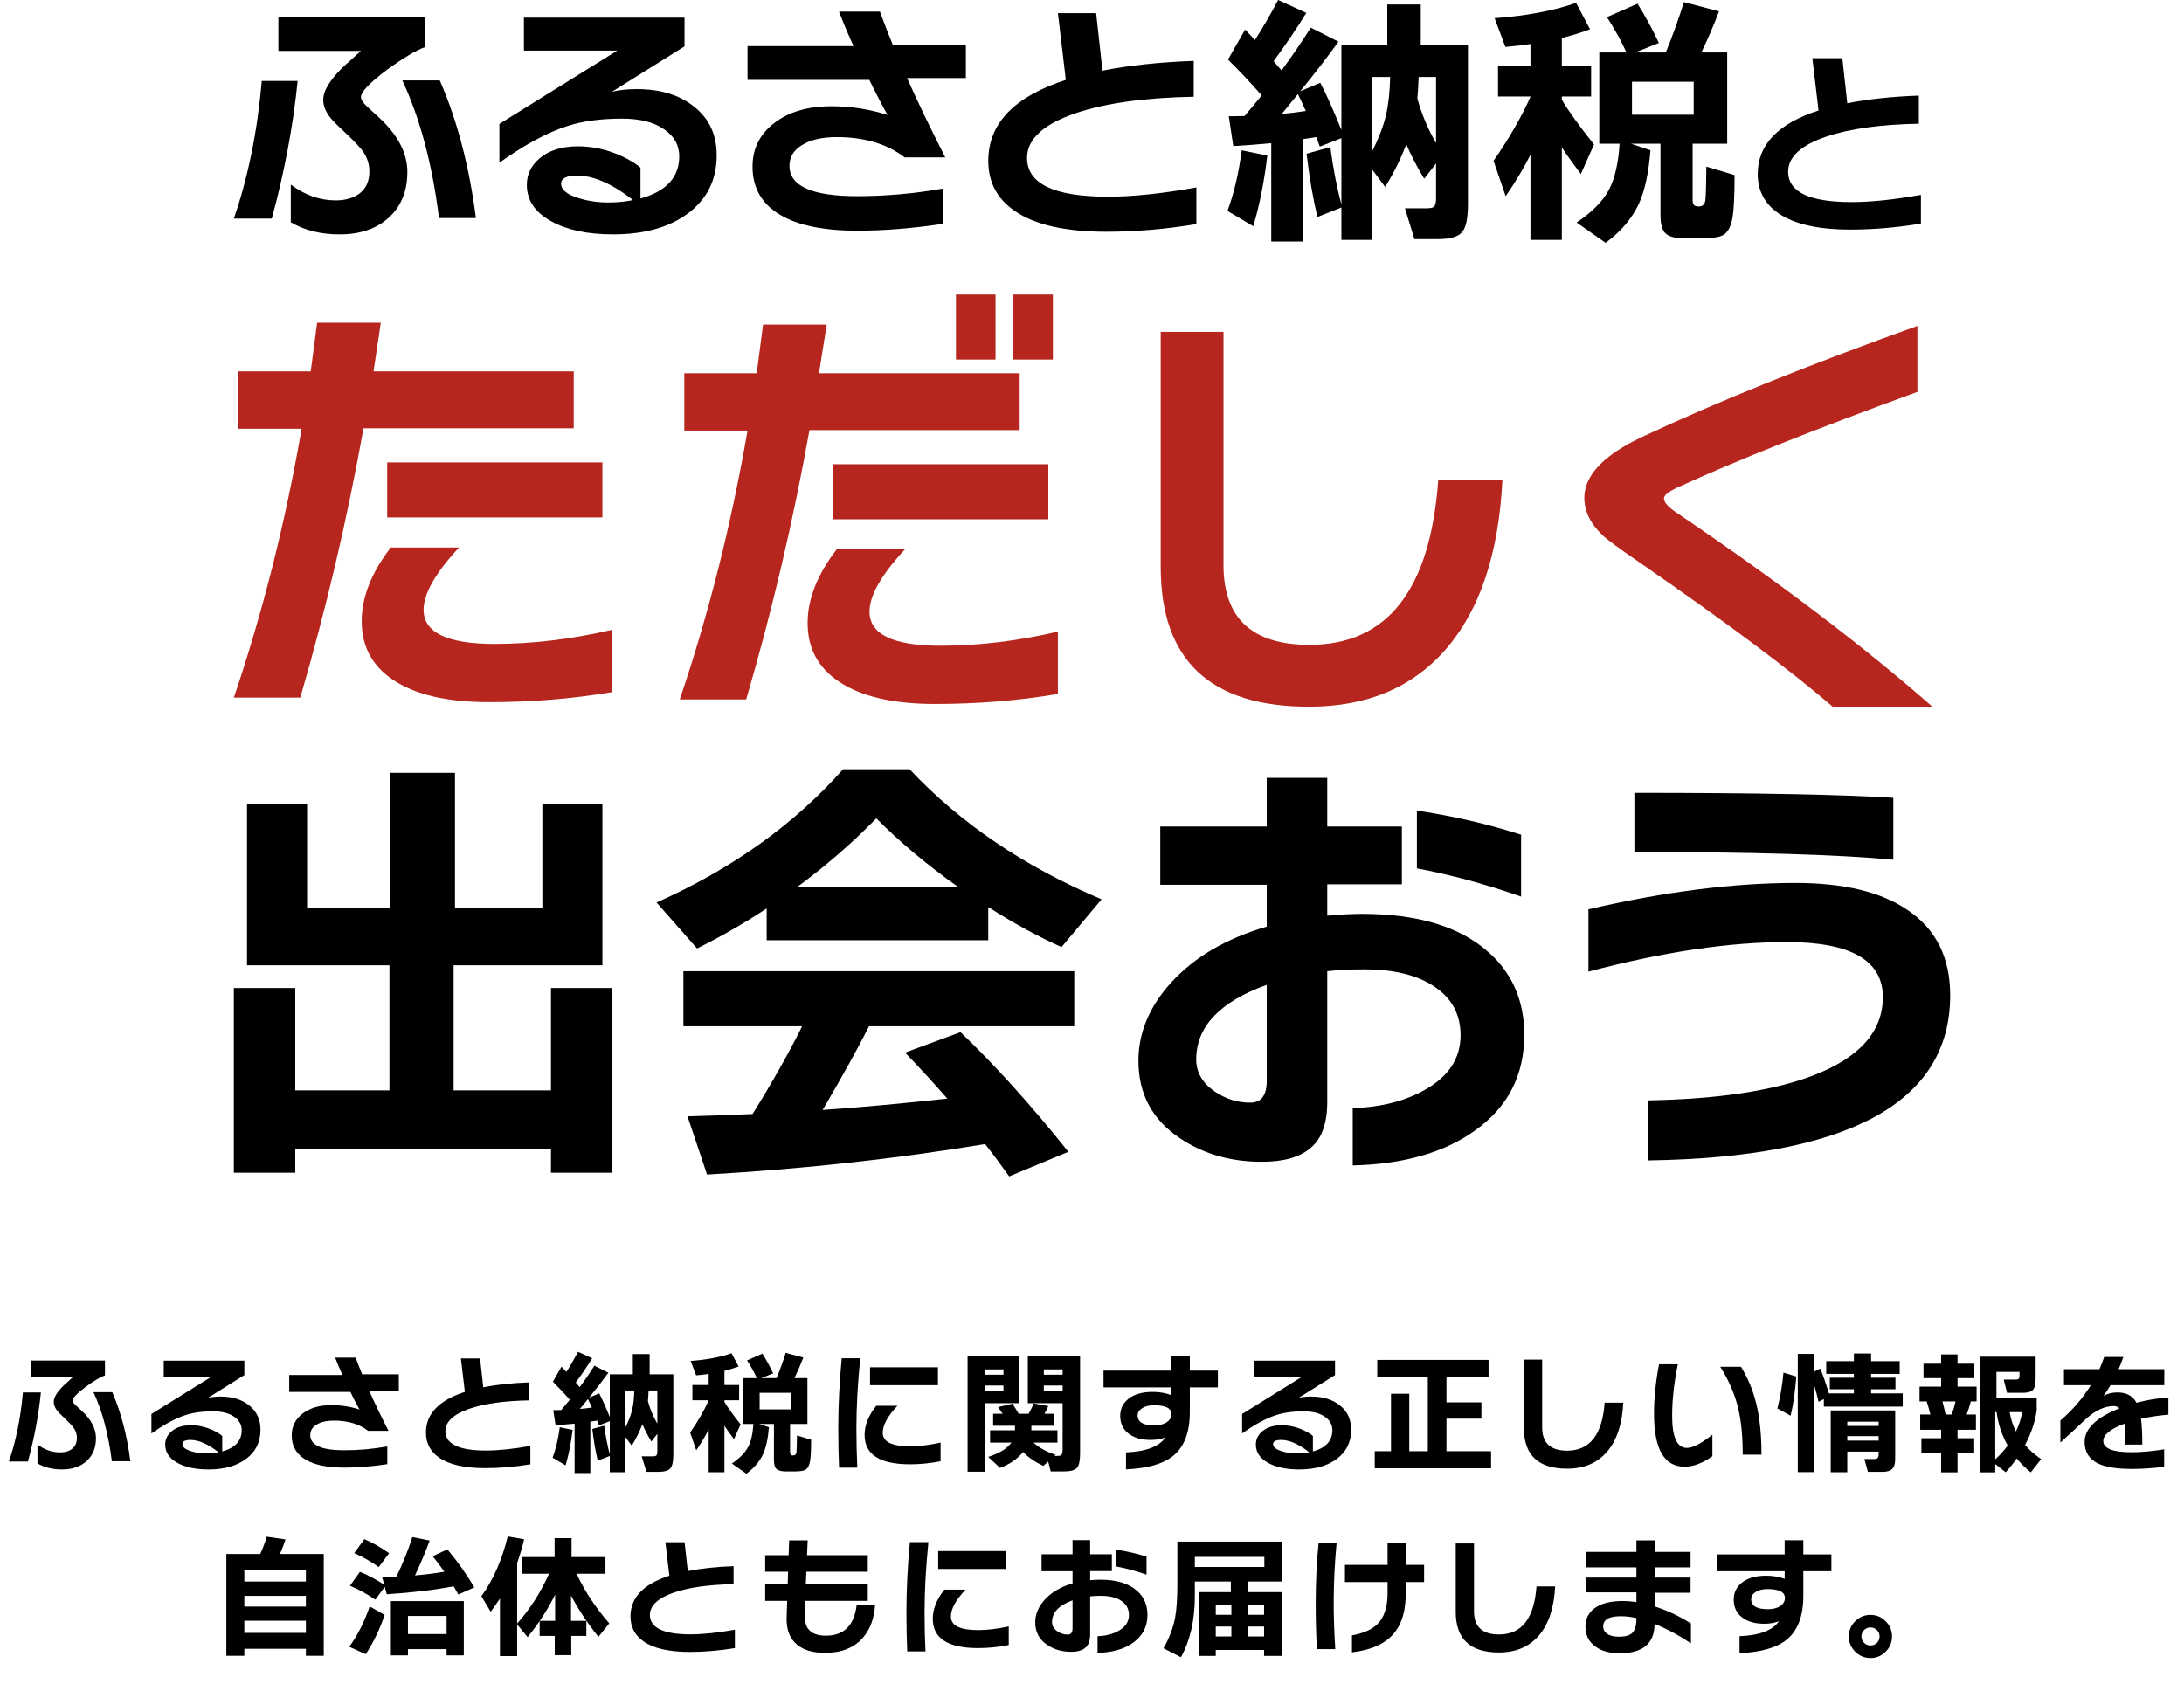
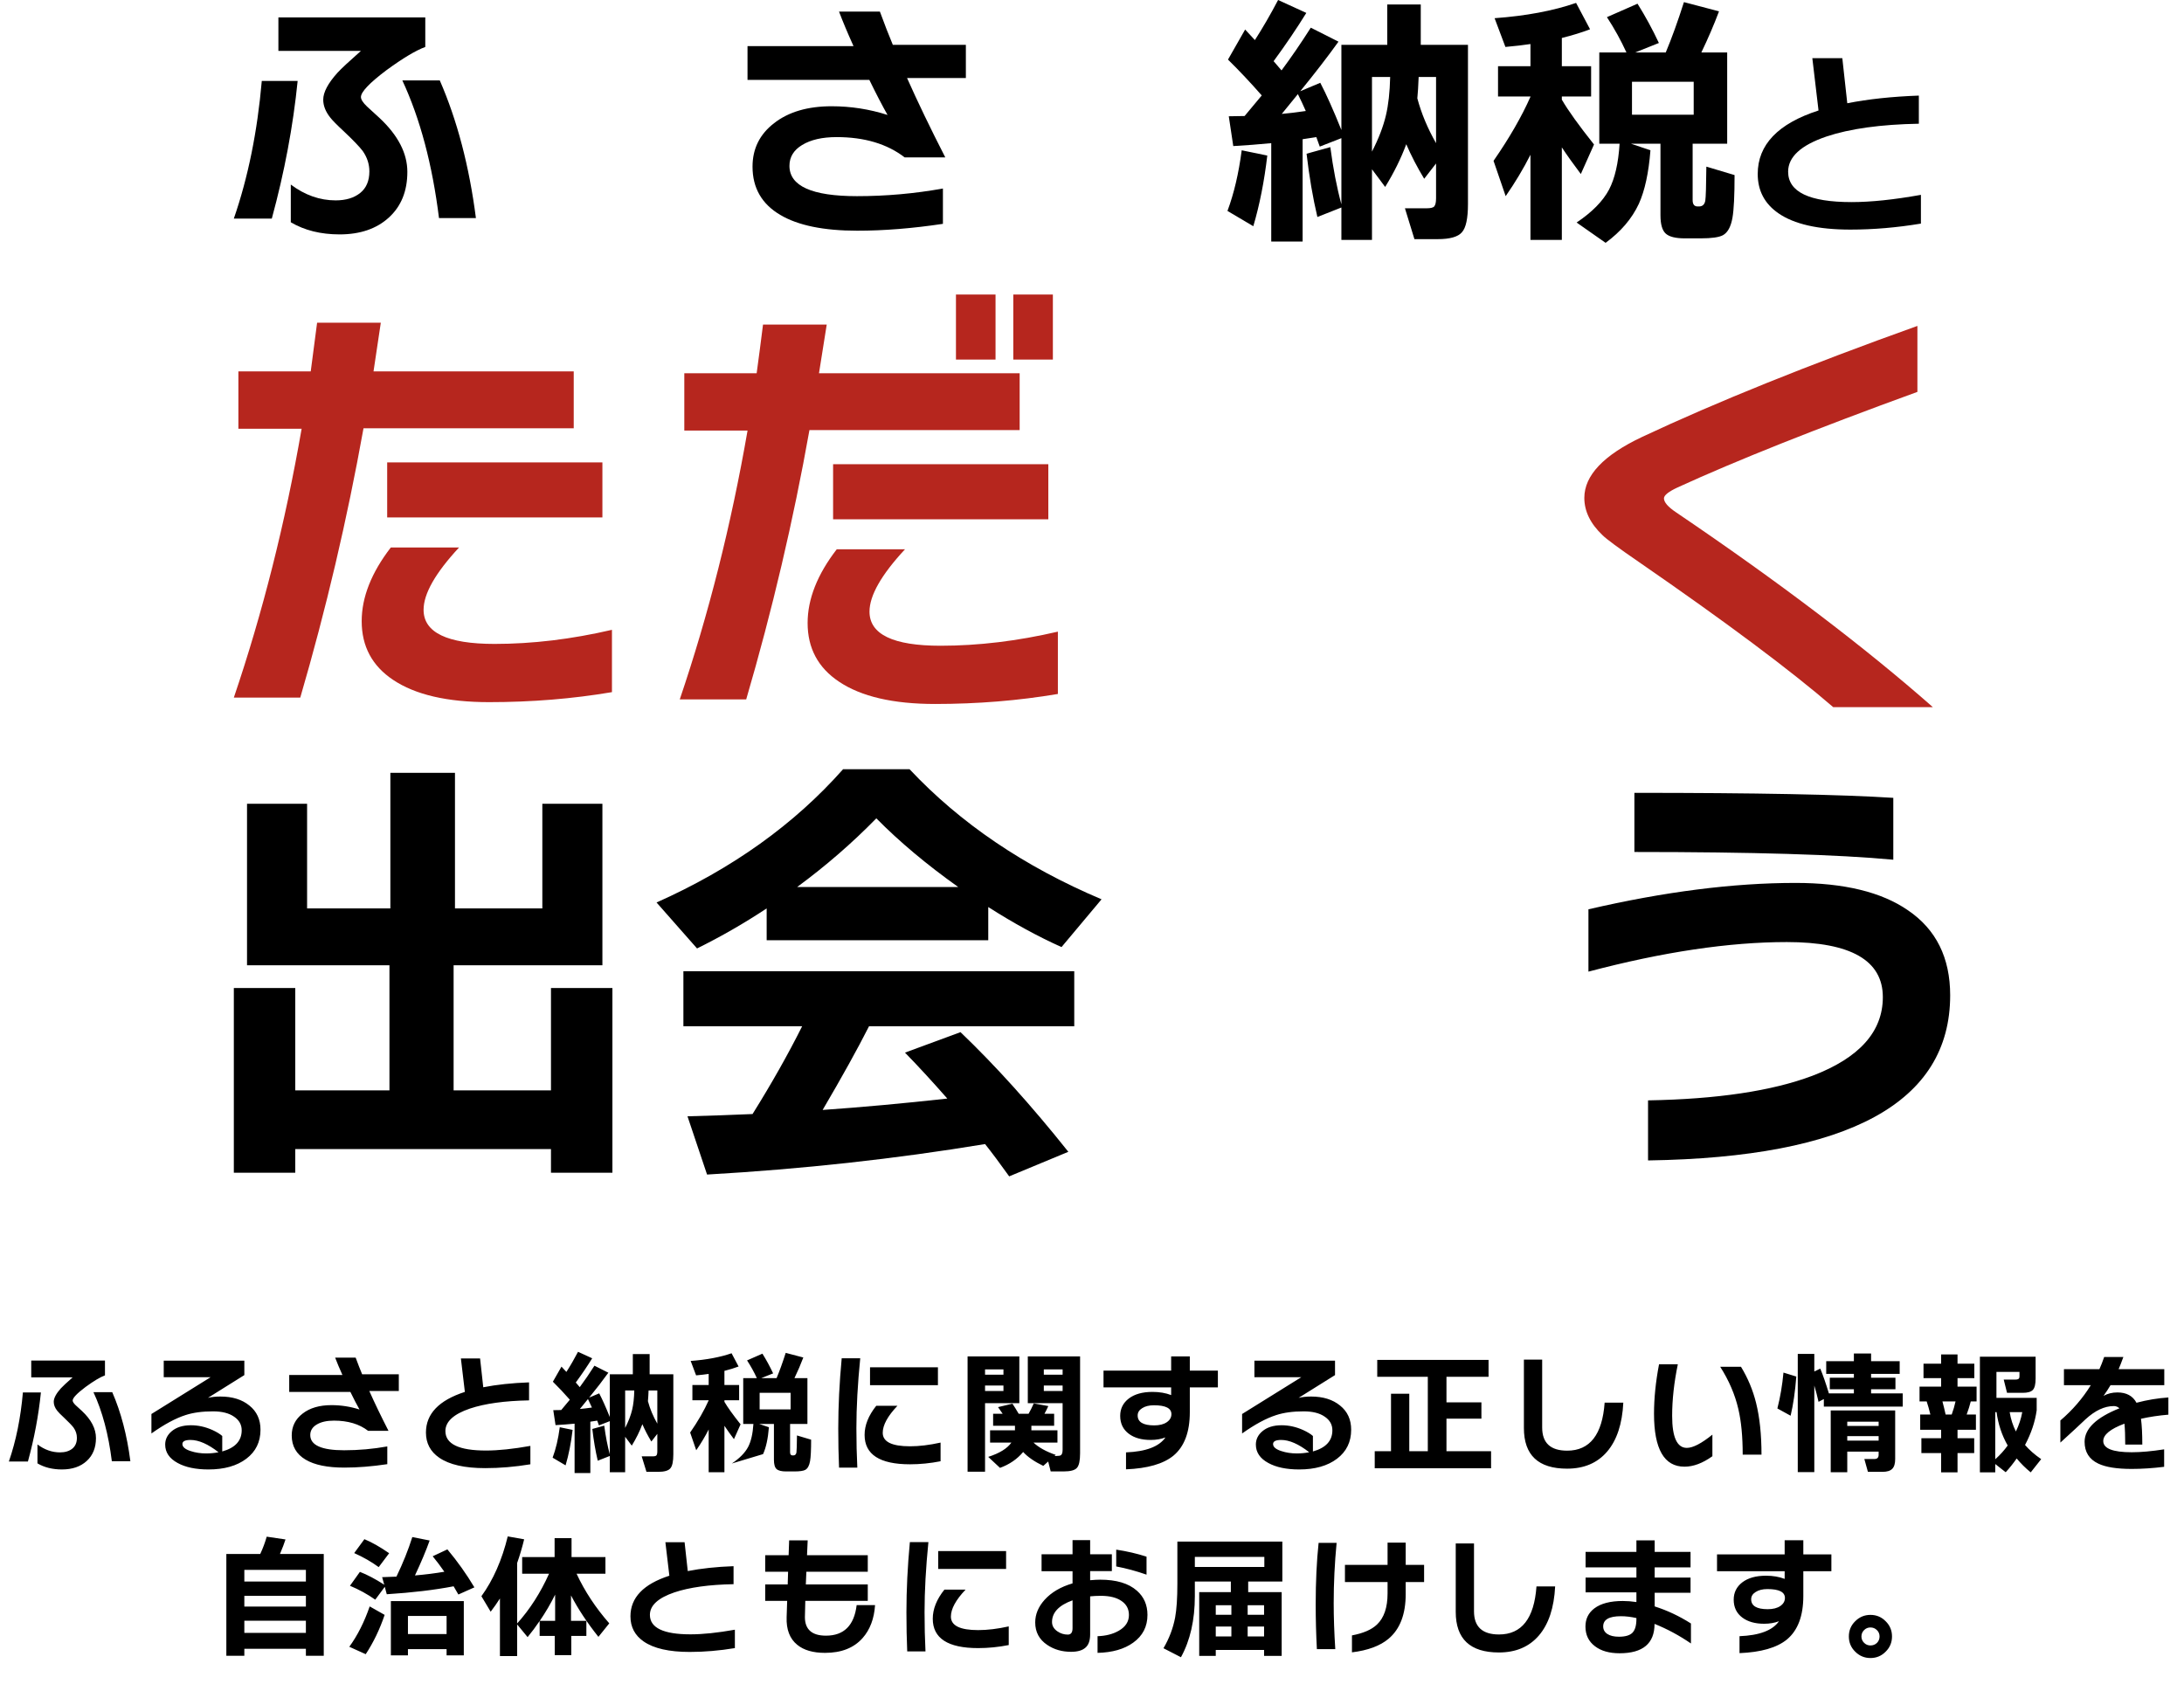
<svg xmlns="http://www.w3.org/2000/svg" width="297" height="230" viewBox="0 0 297 230" fill="none">
  <path d="M261.223 30.412C257.941 30.956 254.744 31.228 251.632 31.228C247.244 31.228 243.981 30.487 241.844 29.006C239.969 27.712 239.031 25.93 239.031 23.662C239.031 19.686 241.788 16.808 247.3 15.027C247.15 13.79 246.869 11.418 246.457 7.911H250.535L251.21 14.043C254.06 13.48 257.304 13.133 260.942 13.002V16.827C255.748 16.921 251.557 17.502 248.369 18.571C244.9 19.752 243.166 21.346 243.166 23.352C243.166 26.109 246.044 27.487 251.801 27.487C254.426 27.487 257.566 27.159 261.223 26.502V30.412Z" fill="black" />
  <path d="M224.443 20.441C224.204 23.501 223.678 25.928 222.865 27.721C221.932 29.729 220.426 31.498 218.346 33.028L214.402 30.267C216.505 28.857 217.976 27.362 218.813 25.785C219.601 24.278 220.08 22.198 220.247 19.545H217.486V7.137H221.179C220.438 5.511 219.554 3.91 218.526 2.332L222.685 0.503C223.761 2.224 224.73 4.005 225.59 5.846L222.363 7.137H226.523C227.335 5.2 228.16 2.917 228.997 0.288L233.767 1.543C233.073 3.384 232.272 5.248 231.364 7.137H234.878V19.545H230.18V27.219C230.18 27.793 230.408 28.08 230.862 28.08H231.041C231.519 28.08 231.806 27.817 231.902 27.291C231.973 26.836 232.021 25.294 232.045 22.665L235.882 23.812C235.882 26.609 235.787 28.546 235.595 29.622C235.38 30.841 234.95 31.63 234.304 31.988C233.778 32.275 232.774 32.419 231.292 32.419H229.105C227.861 32.419 227.001 32.203 226.523 31.773C226.044 31.343 225.805 30.506 225.805 29.263V19.545H221.789L224.443 20.441ZM230.324 15.6V11.117H221.932V15.6H230.324ZM208.126 21.051C207.17 22.94 206.046 24.816 204.755 26.681L203.105 21.876C205.257 18.768 206.931 15.863 208.126 13.162V13.126H203.715V9.002H208.126V5.989C207.194 6.133 206.058 6.264 204.719 6.384L203.249 2.475C207.528 2.164 211.222 1.471 214.33 0.395L216.231 3.981C215.107 4.412 213.828 4.806 212.393 5.165V9.002H216.374V13.126H212.393V13.556C213.254 15.038 214.712 17.07 216.768 19.652L214.975 23.669C213.947 22.306 213.087 21.099 212.393 20.047V32.634H208.126V21.051Z" fill="black" />
  <path d="M189.048 10.471H186.574V20.62C187.482 18.851 188.116 17.201 188.474 15.671C188.809 14.261 189 12.527 189.048 10.471ZM195.288 19.472V10.471H192.921C192.873 11.691 192.813 12.659 192.742 13.376C193.292 15.432 194.14 17.464 195.288 19.472ZM174.309 15.492C175.17 15.42 176.258 15.289 177.573 15.097C177.238 14.332 176.879 13.567 176.497 12.802L174.309 15.492ZM177.142 32.848H172.875V19.472C171.13 19.64 169.408 19.771 167.711 19.867L167.101 15.815L169.253 15.779C170.018 14.87 170.795 13.938 171.584 12.982C170.078 11.26 168.548 9.635 166.994 8.104L169.325 4.016L170.651 5.451C171.727 3.777 172.779 1.96 173.807 0L177.644 1.757C176.329 3.885 174.847 6.072 173.198 8.32C173.437 8.607 173.795 9.025 174.273 9.575C175.588 7.806 176.915 5.869 178.254 3.765L182.019 5.666C180.561 7.698 178.828 9.945 176.819 12.408L179.545 11.26C180.382 12.862 181.338 15.002 182.414 17.679V6.096H188.654V0.61H193.208V6.096H199.627V27.756C199.627 29.716 199.352 30.995 198.802 31.593C198.276 32.215 197.176 32.526 195.503 32.526H192.347L191.056 28.33H193.997C194.547 28.33 194.893 28.246 195.037 28.079C195.204 27.888 195.288 27.517 195.288 26.967V22.234L193.674 24.314C192.718 22.736 191.905 21.17 191.236 19.616C190.518 21.552 189.562 23.489 188.367 25.425L186.574 23.023V32.633H182.414V28.222L179.15 29.513C178.529 26.884 178.039 24.015 177.68 20.907L180.908 20.01C181.29 22.903 181.792 25.497 182.414 27.792V18.791L179.473 19.939C179.378 19.652 179.222 19.221 179.007 18.648C178.887 18.671 178.266 18.767 177.142 18.934V32.848ZM172.337 21.158C171.93 24.648 171.297 27.852 170.436 30.768L166.922 28.689C167.806 26.322 168.452 23.572 168.858 20.441L172.337 21.158Z" fill="black" />
-   <path d="M162.691 30.481C158.507 31.174 154.431 31.521 150.462 31.521C144.868 31.521 140.708 30.577 137.983 28.688C135.592 27.038 134.396 24.767 134.396 21.874C134.396 16.806 137.911 13.136 144.94 10.865C144.748 9.287 144.39 6.263 143.864 1.792H149.064L149.924 9.61C153.558 8.893 157.694 8.451 162.332 8.283V13.16C155.71 13.28 150.367 14.021 146.302 15.384C141.879 16.89 139.668 18.922 139.668 21.48C139.668 24.994 143.338 26.752 150.677 26.752C154.024 26.752 158.029 26.333 162.691 25.496V30.481Z" fill="black" />
  <path d="M131.347 10.614H123.35C124.808 13.89 126.542 17.488 128.55 21.409H123.027C120.637 19.568 117.553 18.647 113.775 18.647C111.815 18.647 110.249 19.006 109.077 19.723C107.93 20.416 107.356 21.361 107.356 22.556C107.356 25.305 110.416 26.68 116.537 26.68C120.481 26.68 124.378 26.333 128.227 25.64V30.445C124.091 31.067 120.206 31.378 116.572 31.378C112.006 31.378 108.516 30.661 106.101 29.226C103.591 27.744 102.336 25.556 102.336 22.664C102.336 20.225 103.316 18.253 105.276 16.747C107.237 15.217 109.843 14.452 113.094 14.452C115.7 14.452 118.234 14.846 120.696 15.635C119.979 14.368 119.154 12.778 118.222 10.866H101.654V6.275H116.07C115.281 4.53 114.624 2.964 114.098 1.578H119.656C120.278 3.275 120.864 4.781 121.414 6.096H131.347V10.614Z" fill="black" />
-   <path d="M97.462 21.121C97.462 24.42 96.182 27.038 93.624 28.974C91.066 30.91 87.647 31.879 83.368 31.879C79.925 31.879 77.14 31.293 75.013 30.122C72.765 28.902 71.642 27.241 71.642 25.137C71.642 23.75 72.204 22.567 73.327 21.587C74.618 20.463 76.375 19.901 78.599 19.901C80.583 19.901 82.531 20.332 84.444 21.192C85.591 21.718 86.476 22.256 87.098 22.806V27.002C90.612 26.022 92.369 24.109 92.369 21.264C92.369 19.734 91.676 18.503 90.289 17.57C88.927 16.614 87.026 16.136 84.587 16.136C81.695 16.136 79.22 16.471 77.164 17.14C74.463 18.001 71.379 19.662 67.912 22.125V16.853L83.942 6.884H71.247V2.401H93.086V6.31L83.225 12.478C84.205 12.239 85.329 12.12 86.596 12.12C89.847 12.12 92.465 12.932 94.449 14.558C96.457 16.16 97.462 18.347 97.462 21.121ZM86.094 27.217C83.249 24.994 80.714 23.882 78.491 23.882C77.033 23.882 76.304 24.252 76.304 24.994C76.304 25.782 77.045 26.416 78.527 26.894C79.818 27.325 81.228 27.54 82.758 27.54C83.882 27.54 84.994 27.432 86.094 27.217Z" fill="black" />
  <path d="M64.719 29.657H59.699C58.79 22.366 57.129 16.126 54.714 10.938H59.806C62.173 16.365 63.811 22.605 64.719 29.657ZM57.834 6.384C56.543 6.862 54.786 7.914 52.562 9.539C50.243 11.284 49.084 12.504 49.084 13.197C49.084 13.532 49.359 13.962 49.909 14.488C50.458 14.99 51.02 15.504 51.594 16.03C54.128 18.397 55.395 20.847 55.395 23.381C55.395 25.987 54.559 28.055 52.885 29.585C51.212 31.115 48.976 31.881 46.179 31.881C43.621 31.881 41.41 31.331 39.545 30.231V25.103C41.457 26.537 43.489 27.254 45.641 27.254C47.028 27.254 48.139 26.92 48.976 26.25C49.813 25.581 50.231 24.601 50.231 23.31C50.231 22.33 49.932 21.409 49.335 20.549C48.881 19.951 48.02 19.054 46.753 17.859C45.797 16.974 45.175 16.341 44.888 15.958C44.267 15.169 43.956 14.368 43.956 13.556C43.956 12.552 44.601 11.332 45.892 9.898C46.394 9.348 47.458 8.356 49.084 6.921H37.859V2.367H57.834V6.384ZM40.477 11.01C39.856 17.178 38.684 23.417 36.963 29.729H31.799C33.735 24.135 35.002 17.895 35.6 11.01H40.477Z" fill="black" />
  <path d="M262.849 96.182H249.298C243.523 91.191 234.716 84.611 222.876 76.443C220.113 74.546 218.463 73.329 217.926 72.793C216.276 71.225 215.451 69.534 215.451 67.719C215.451 64.666 218.071 61.902 223.31 59.427C233.416 54.683 245.895 49.651 260.746 44.329V53.301C246.926 58.334 236.056 62.665 228.136 66.296C226.899 66.873 226.28 67.368 226.28 67.781C226.28 68.317 226.837 68.956 227.95 69.699C241.894 79.145 253.527 87.973 262.849 96.182Z" fill="#B6261E" />
-   <path d="M204.314 65.243C203.819 75.226 201.282 82.878 196.703 88.2C192.165 93.48 185.936 96.12 178.016 96.12C164.568 96.12 157.844 89.788 157.844 77.124V45.133H166.383V76.876C166.383 84.095 170.281 87.705 178.078 87.705C188.679 87.705 194.517 80.218 195.589 65.243H204.314Z" fill="#B6261E" />
  <path d="M143.179 48.908H137.796V40.06H143.179V48.908ZM135.382 48.908H129.999V40.06H135.382V48.908ZM142.56 70.627H113.292V63.14H142.56V70.627ZM138.662 58.499H110.075C107.888 70.792 105.021 83.002 101.474 95.13H92.439C96.358 83.58 99.432 71.39 101.659 58.561H93.058V50.764H102.897C103.186 48.66 103.474 46.453 103.763 44.144H112.426C112.302 44.927 111.952 47.134 111.374 50.764H138.662V58.499ZM143.86 94.388C138.497 95.295 132.928 95.749 127.153 95.749C121.46 95.749 117.108 94.738 114.097 92.717C111.25 90.819 109.827 88.159 109.827 84.735C109.827 81.476 111.147 78.135 113.787 74.711H123.069C119.851 78.176 118.242 81.002 118.242 83.188C118.242 86.282 121.46 87.829 127.895 87.829C133.052 87.829 138.373 87.189 143.86 85.91V94.388Z" fill="#B6261E" />
  <path d="M81.92 70.379H52.652V62.892H81.92V70.379ZM78.021 58.251H49.434C47.206 70.668 44.339 82.878 40.833 94.882H31.799C35.718 83.332 38.791 71.142 41.019 58.313H32.418V50.516H42.256C42.545 48.371 42.834 46.164 43.122 43.895H51.785L50.795 50.516H78.021V58.251ZM83.219 94.14C77.856 95.047 72.287 95.501 66.512 95.501C60.819 95.501 56.467 94.49 53.456 92.469C50.61 90.572 49.186 87.911 49.186 84.487C49.186 81.228 50.507 77.887 53.147 74.463H62.428C59.211 77.928 57.602 80.754 57.602 82.94C57.602 86.034 60.819 87.581 67.255 87.581C72.411 87.581 77.733 86.941 83.219 85.663V94.14Z" fill="#B6261E" />
  <path d="M257.468 116.932C250.001 116.231 238.265 115.88 222.259 115.88V107.836C238.678 107.836 250.414 108.063 257.468 108.517V116.932ZM265.202 135.372C265.202 149.933 251.507 157.421 224.116 157.833V149.665C233.521 149.5 240.967 148.387 246.454 146.324C252.848 143.89 256.045 140.322 256.045 135.619C256.045 130.628 251.693 128.132 242.988 128.132C235.151 128.132 226.158 129.473 216.01 132.154V123.677C226.323 121.284 235.707 120.088 244.164 120.088C250.764 120.088 255.859 121.326 259.448 123.801C263.284 126.4 265.202 130.257 265.202 135.372Z" fill="black" />
-   <path d="M206.852 121.945C202.025 120.254 197.302 118.975 192.682 118.108V110.25C197.632 110.993 202.355 112.086 206.852 113.53V121.945ZM207.285 140.755C207.285 146.242 205.057 150.573 200.602 153.75C196.435 156.761 190.887 158.349 183.957 158.514V150.718C187.834 150.594 191.135 149.748 193.857 148.181C197.034 146.366 198.622 143.911 198.622 140.817C198.622 138.012 197.467 135.826 195.157 134.258C192.847 132.65 189.629 131.845 185.504 131.845C183.689 131.845 182.018 131.928 180.492 132.093V149.851C180.492 152.78 179.749 154.863 178.264 156.101C176.82 157.38 174.593 158.019 171.581 158.019C167.332 158.019 163.62 156.947 160.443 154.802C156.689 152.285 154.812 148.779 154.812 144.282C154.812 140.487 156.277 136.96 159.206 133.702C162.382 130.195 166.734 127.638 172.262 126.029V120.336H157.783V112.416H172.262V105.795H180.492V112.416H190.64V120.274H180.492V124.544C182.348 124.379 183.916 124.296 185.194 124.296C192.743 124.296 198.457 126.008 202.334 129.432C205.635 132.32 207.285 136.094 207.285 140.755ZM172.262 147.005V133.949C165.868 136.259 162.671 139.642 162.671 144.097C162.671 145.829 163.496 147.273 165.146 148.428C166.631 149.46 168.261 149.975 170.034 149.975C171.519 149.975 172.262 148.985 172.262 147.005Z" fill="black" />
  <path d="M108.403 120.646H130.308C126.018 117.594 122.305 114.479 119.17 111.303C115.911 114.644 112.322 117.759 108.403 120.646ZM134.392 127.886H104.258V123.555C101.205 125.576 98.049 127.391 94.79 129L89.283 122.75C99.555 118.171 108.011 112.128 114.653 104.62H123.687C130.576 111.963 139.28 117.862 149.799 122.317L144.354 128.814C141.137 127.37 137.816 125.555 134.392 123.369V127.886ZM133.959 155.607C121.748 157.628 109.146 159.01 96.152 159.753L93.491 151.832C96.585 151.75 99.534 151.647 102.339 151.523C104.938 147.357 107.186 143.376 109.084 139.581H92.934V132.094H146.087V139.581H118.18C116.612 142.675 114.509 146.47 111.869 150.966C117.19 150.595 122.841 150.079 128.823 149.419C126.76 147.068 124.842 144.985 123.068 143.17L130.617 140.385C135.361 144.923 140.25 150.347 145.282 156.659L137.238 160C136.001 158.268 134.908 156.803 133.959 155.607Z" fill="black" />
  <path d="M83.281 159.505H74.927V156.288H40.152V159.505H31.799V134.383H40.152V148.305H52.961V131.289H33.593V109.323H41.761V123.555H53.085V105.115H61.871V123.555H73.752V109.323H81.92V131.289H61.686V148.305H74.927V134.383H83.281V159.505Z" fill="black" />
-   <path d="M17.73 198.748H15.21C14.754 195.088 13.92 191.956 12.708 189.352H15.264C16.452 192.076 17.274 195.208 17.73 198.748ZM14.274 187.066C13.626 187.306 12.744 187.834 11.628 188.65C10.464 189.526 9.882 190.138 9.882 190.486C9.882 190.654 10.02 190.87 10.296 191.134C10.572 191.386 10.854 191.644 11.142 191.908C12.414 193.096 13.05 194.326 13.05 195.598C13.05 196.906 12.63 197.944 11.79 198.712C10.95 199.48 9.828 199.864 8.424 199.864C7.14 199.864 6.03 199.588 5.094 199.036V196.462C6.054 197.182 7.074 197.542 8.154 197.542C8.85 197.542 9.408 197.374 9.828 197.038C10.248 196.702 10.458 196.21 10.458 195.562C10.458 195.07 10.308 194.608 10.008 194.176C9.78 193.876 9.348 193.426 8.712 192.826C8.232 192.382 7.92 192.064 7.776 191.872C7.464 191.476 7.308 191.074 7.308 190.666C7.308 190.162 7.632 189.55 8.28 188.83C8.532 188.554 9.066 188.056 9.882 187.336H4.248V185.05H14.274V187.066ZM5.562 189.388C5.25 192.484 4.662 195.616 3.798 198.784H1.206C2.178 195.976 2.814 192.844 3.114 189.388H5.562ZM35.424 194.464C35.424 196.12 34.782 197.434 33.498 198.406C32.214 199.378 30.498 199.864 28.35 199.864C26.622 199.864 25.224 199.57 24.156 198.982C23.028 198.37 22.464 197.536 22.464 196.48C22.464 195.784 22.746 195.19 23.31 194.698C23.958 194.134 24.84 193.852 25.956 193.852C26.952 193.852 27.93 194.068 28.89 194.5C29.466 194.764 29.91 195.034 30.222 195.31V197.416C31.986 196.924 32.868 195.964 32.868 194.536C32.868 193.768 32.52 193.15 31.824 192.682C31.14 192.202 30.186 191.962 28.962 191.962C27.51 191.962 26.268 192.13 25.236 192.466C23.88 192.898 22.332 193.732 20.592 194.968V192.322L28.638 187.318H22.266V185.068H33.228V187.03L28.278 190.126C28.77 190.006 29.334 189.946 29.97 189.946C31.602 189.946 32.916 190.354 33.912 191.17C34.92 191.974 35.424 193.072 35.424 194.464ZM29.718 197.524C28.29 196.408 27.018 195.85 25.902 195.85C25.17 195.85 24.804 196.036 24.804 196.408C24.804 196.804 25.176 197.122 25.92 197.362C26.568 197.578 27.276 197.686 28.044 197.686C28.608 197.686 29.166 197.632 29.718 197.524ZM54.234 189.19H50.22C50.952 190.834 51.822 192.64 52.83 194.608H50.058C48.858 193.684 47.31 193.222 45.414 193.222C44.43 193.222 43.644 193.402 43.056 193.762C42.48 194.11 42.192 194.584 42.192 195.184C42.192 196.564 43.728 197.254 46.8 197.254C48.78 197.254 50.736 197.08 52.668 196.732V199.144C50.592 199.456 48.642 199.612 46.818 199.612C44.526 199.612 42.774 199.252 41.562 198.532C40.302 197.788 39.672 196.69 39.672 195.238C39.672 194.014 40.164 193.024 41.148 192.268C42.132 191.5 43.44 191.116 45.072 191.116C46.38 191.116 47.652 191.314 48.888 191.71C48.528 191.074 48.114 190.276 47.646 189.316H39.33V187.012H46.566C46.17 186.136 45.84 185.35 45.576 184.654H48.366C48.678 185.506 48.972 186.262 49.248 186.922H54.234V189.19ZM72.126 199.162C70.026 199.51 67.98 199.684 65.988 199.684C63.18 199.684 61.092 199.21 59.724 198.262C58.524 197.434 57.924 196.294 57.924 194.842C57.924 192.298 59.688 190.456 63.216 189.316C63.12 188.524 62.94 187.006 62.676 184.762H65.286L65.718 188.686C67.542 188.326 69.618 188.104 71.946 188.02V190.468C68.622 190.528 65.94 190.9 63.9 191.584C61.68 192.34 60.57 193.36 60.57 194.644C60.57 196.408 62.412 197.29 66.096 197.29C67.776 197.29 69.786 197.08 72.126 196.66V199.162ZM86.256 189.118H85.014V194.212C85.47 193.324 85.788 192.496 85.968 191.728C86.136 191.02 86.232 190.15 86.256 189.118ZM89.388 193.636V189.118H88.2C88.176 189.73 88.146 190.216 88.11 190.576C88.386 191.608 88.812 192.628 89.388 193.636ZM78.858 191.638C79.29 191.602 79.836 191.536 80.496 191.44C80.328 191.056 80.148 190.672 79.956 190.288L78.858 191.638ZM80.28 200.35H78.138V193.636C77.262 193.72 76.398 193.786 75.546 193.834L75.24 191.8L76.32 191.782C76.704 191.326 77.094 190.858 77.49 190.378C76.734 189.514 75.966 188.698 75.186 187.93L76.356 185.878L77.022 186.598C77.562 185.758 78.09 184.846 78.606 183.862L80.532 184.744C79.872 185.812 79.128 186.91 78.3 188.038C78.42 188.182 78.6 188.392 78.84 188.668C79.5 187.78 80.166 186.808 80.838 185.752L82.728 186.706C81.996 187.726 81.126 188.854 80.118 190.09L81.486 189.514C81.906 190.318 82.386 191.392 82.926 192.736V186.922H86.058V184.168H88.344V186.922H91.566V197.794C91.566 198.778 91.428 199.42 91.152 199.72C90.888 200.032 90.336 200.188 89.496 200.188H87.912L87.264 198.082H88.74C89.016 198.082 89.19 198.04 89.262 197.956C89.346 197.86 89.388 197.674 89.388 197.398V195.022L88.578 196.066C88.098 195.274 87.69 194.488 87.354 193.708C86.994 194.68 86.514 195.652 85.914 196.624L85.014 195.418V200.242H82.926V198.028L81.288 198.676C80.976 197.356 80.73 195.916 80.55 194.356L82.17 193.906C82.362 195.358 82.614 196.66 82.926 197.812V193.294L81.45 193.87C81.402 193.726 81.324 193.51 81.216 193.222C81.156 193.234 80.844 193.282 80.28 193.366V200.35ZM77.868 194.482C77.664 196.234 77.346 197.842 76.914 199.306L75.15 198.262C75.594 197.074 75.918 195.694 76.122 194.122L77.868 194.482ZM104.562 194.122C104.442 195.658 104.178 196.876 103.77 197.776C103.302 198.784 102.546 199.672 101.502 200.44L99.522 199.054C100.578 198.346 101.316 197.596 101.736 196.804C102.132 196.048 102.372 195.004 102.456 193.672H101.07V187.444H102.924C102.552 186.628 102.108 185.824 101.592 185.032L103.68 184.114C104.22 184.978 104.706 185.872 105.138 186.796L103.518 187.444H105.606C106.014 186.472 106.428 185.326 106.848 184.006L109.242 184.636C108.894 185.56 108.492 186.496 108.036 187.444H109.8V193.672H107.442V197.524C107.442 197.812 107.556 197.956 107.784 197.956H107.874C108.114 197.956 108.258 197.824 108.306 197.56C108.342 197.332 108.366 196.558 108.378 195.238L110.304 195.814C110.304 197.218 110.256 198.19 110.16 198.73C110.052 199.342 109.836 199.738 109.512 199.918C109.248 200.062 108.744 200.134 108 200.134H106.902C106.278 200.134 105.846 200.026 105.606 199.81C105.366 199.594 105.246 199.174 105.246 198.55V193.672H103.23L104.562 194.122ZM107.514 191.692V189.442H103.302V191.692H107.514ZM96.372 194.428C95.892 195.376 95.328 196.318 94.68 197.254L93.852 194.842C94.932 193.282 95.772 191.824 96.372 190.468V190.45H94.158V188.38H96.372V186.868C95.904 186.94 95.334 187.006 94.662 187.066L93.924 185.104C96.072 184.948 97.926 184.6 99.486 184.06L100.44 185.86C99.876 186.076 99.234 186.274 98.514 186.454V188.38H100.512V190.45H98.514V190.666C98.946 191.41 99.678 192.43 100.71 193.726L99.81 195.742C99.294 195.058 98.862 194.452 98.514 193.924V200.242H96.372V194.428ZM127.548 188.398H118.314V185.968H127.548V188.398ZM127.908 198.748C126.504 199.024 125.118 199.162 123.75 199.162C119.634 199.162 117.576 197.83 117.576 195.166C117.576 193.846 118.104 192.526 119.16 191.206H122.04C120.708 192.61 120.042 193.834 120.042 194.878C120.042 196.102 121.278 196.714 123.75 196.714C125.01 196.714 126.396 196.546 127.908 196.21V198.748ZM116.982 184.744C116.634 188.236 116.46 191.404 116.46 194.248C116.46 196.144 116.502 197.932 116.586 199.612H114.102C114.03 197.956 113.994 196.18 113.994 194.284C113.994 191.236 114.15 188.056 114.462 184.744H116.982ZM146.88 197.668C146.88 198.676 146.736 199.336 146.448 199.648C146.172 199.972 145.56 200.134 144.612 200.134H142.884L142.542 198.784L141.876 199.378C140.676 198.802 139.764 198.172 139.14 197.488C138.324 198.46 137.274 199.18 135.99 199.648L134.388 198.154C135.924 197.662 136.974 197.014 137.538 196.21H134.64V194.536H138.024V193.924H135.054V192.286H136.35C136.206 192.07 135.996 191.77 135.72 191.386L137.682 190.918C137.97 191.35 138.252 191.806 138.528 192.286H139.878C140.118 191.866 140.352 191.398 140.58 190.882L142.56 191.242C142.404 191.59 142.23 191.938 142.038 192.286H143.352V193.924H140.256V194.536H143.802V196.21H140.544C141.264 196.882 142.272 197.44 143.568 197.884L143.406 198.028H143.658C143.946 198.028 144.144 197.998 144.252 197.938C144.42 197.842 144.504 197.584 144.504 197.164V190.846H139.77V184.492H146.88V197.668ZM144.504 186.976V186.256H141.948V186.976H144.504ZM144.504 189.19V188.452H141.948V189.19H144.504ZM138.618 190.846H133.956V200.17H131.58V184.492H138.618V190.846ZM136.458 186.976V186.256H133.956V186.976H136.458ZM136.458 189.19V188.452H133.956V189.19H136.458ZM165.618 188.704H161.802V192.07C161.802 194.782 161.058 196.756 159.57 197.992C158.202 199.108 156.054 199.726 153.126 199.846V197.542C155.838 197.434 157.626 196.756 158.49 195.508C157.89 195.736 157.218 195.85 156.474 195.85C155.25 195.85 154.266 195.574 153.522 195.022C152.73 194.434 152.334 193.618 152.334 192.574C152.334 191.602 152.724 190.816 153.504 190.216C154.296 189.616 155.37 189.316 156.726 189.316C157.674 189.316 158.52 189.46 159.264 189.748V188.704H150.066V186.418H159.264V184.492H161.802V186.418H165.618V188.704ZM159.3 192.34C159.3 191.536 158.508 191.134 156.924 191.134C156.264 191.134 155.73 191.266 155.322 191.53C154.914 191.782 154.71 192.112 154.71 192.52C154.71 193.42 155.46 193.87 156.96 193.87C157.68 193.87 158.25 193.726 158.67 193.438C159.09 193.15 159.3 192.784 159.3 192.34ZM183.744 194.464C183.744 196.12 183.102 197.434 181.818 198.406C180.534 199.378 178.818 199.864 176.67 199.864C174.942 199.864 173.544 199.57 172.476 198.982C171.348 198.37 170.784 197.536 170.784 196.48C170.784 195.784 171.066 195.19 171.63 194.698C172.278 194.134 173.16 193.852 174.276 193.852C175.272 193.852 176.25 194.068 177.21 194.5C177.786 194.764 178.23 195.034 178.542 195.31V197.416C180.306 196.924 181.188 195.964 181.188 194.536C181.188 193.768 180.84 193.15 180.144 192.682C179.46 192.202 178.506 191.962 177.282 191.962C175.83 191.962 174.588 192.13 173.556 192.466C172.2 192.898 170.652 193.732 168.912 194.968V192.322L176.958 187.318H170.586V185.068H181.548V187.03L176.598 190.126C177.09 190.006 177.654 189.946 178.29 189.946C179.922 189.946 181.236 190.354 182.232 191.17C183.24 191.974 183.744 193.072 183.744 194.464ZM178.038 197.524C176.61 196.408 175.338 195.85 174.222 195.85C173.49 195.85 173.124 196.036 173.124 196.408C173.124 196.804 173.496 197.122 174.24 197.362C174.888 197.578 175.596 197.686 176.364 197.686C176.928 197.686 177.486 197.632 178.038 197.524ZM202.77 199.702H186.948V197.38H189.162V189.568H191.646V197.38H194.166V187.264H187.29V184.96H202.428V187.264H196.704V190.738H201.456V192.952H196.704V197.38H202.77V199.702ZM220.752 190.774C220.608 193.678 219.87 195.904 218.538 197.452C217.218 198.988 215.406 199.756 213.102 199.756C209.19 199.756 207.234 197.914 207.234 194.23V184.924H209.718V194.158C209.718 196.258 210.852 197.308 213.12 197.308C216.204 197.308 217.902 195.13 218.214 190.774H220.752ZM239.544 197.848H236.988C236.988 195.388 236.79 193.318 236.394 191.638C235.938 189.67 235.116 187.756 233.928 185.896H236.754C237.69 187.432 238.374 189.07 238.806 190.81C239.298 192.778 239.544 195.124 239.544 197.848ZM232.866 198.064C231.546 199.012 230.28 199.486 229.068 199.486C226.308 199.486 224.928 197.086 224.928 192.286C224.928 190.186 225.156 187.942 225.612 185.554H228.168C227.652 188.038 227.394 190.378 227.394 192.574C227.394 195.478 228.06 196.93 229.392 196.93C230.22 196.93 231.378 196.33 232.866 195.13V198.064ZM257.724 198.442C257.724 199.066 257.592 199.51 257.328 199.774C257.064 200.05 256.62 200.188 255.996 200.188H254.016L253.53 198.442H254.916C255.288 198.442 255.474 198.25 255.474 197.866V197.434H251.208V200.242H248.958V191.836H257.724V198.442ZM255.474 193.942V193.366H251.208V193.942H255.474ZM255.474 195.94V195.328H251.208V195.94H255.474ZM244.278 187.228C244.122 189.268 243.864 191.044 243.504 192.556L241.704 191.566C242.1 190.018 242.376 188.392 242.532 186.688L244.278 187.228ZM246.726 200.224H244.476V184.15H246.726V186.544L247.536 186.148C247.908 187.036 248.298 188.158 248.706 189.514H252.108V188.956H248.832V187.39H252.108V186.868H248.346V185.14H252.108V184.096H254.448V185.14H258.336V186.868H254.448V187.39H257.76V188.956H254.448V189.514H258.75V191.314H248.022V190.288L247.302 190.666C247.134 189.91 246.942 189.172 246.726 188.452V200.224ZM273.294 192.07C273.45 193.018 273.732 193.894 274.14 194.698C274.56 193.822 274.848 192.946 275.004 192.07H273.294ZM273.024 196.606C272.232 195.214 271.728 193.702 271.512 192.07H271.332V198.478C271.98 197.902 272.544 197.278 273.024 196.606ZM277.578 198.46L276.156 200.26C275.436 199.672 274.8 199.042 274.248 198.37C273.768 199.054 273.27 199.678 272.754 200.242L271.332 199.126V200.26H269.244V184.528H276.822V187.48C276.822 188.26 276.696 188.782 276.444 189.046C276.192 189.31 275.736 189.442 275.076 189.442H272.934L272.484 187.642H274.05C274.362 187.642 274.542 187.57 274.59 187.426C274.614 187.366 274.626 187.276 274.626 187.156V186.598H271.494V190.126H276.966V191.818C276.75 193.378 276.222 194.95 275.382 196.534C275.958 197.206 276.69 197.848 277.578 198.46ZM264.582 192.394H265.41C265.626 191.806 265.8 191.212 265.932 190.612H264.15C264.306 191.188 264.45 191.782 264.582 192.394ZM268.704 194.464H266.202V195.616H268.47V197.632H266.202V200.26H263.97V197.632H261.288V195.616H263.97V194.464H261.126V192.394H262.512C262.344 191.71 262.176 191.116 262.008 190.612H261.036V188.596H263.97V187.444H261.576V185.482H263.97V184.222H266.202V185.482H268.488V187.444H266.202V188.596H268.794V190.612H268.002C267.87 191.152 267.684 191.746 267.444 192.394H268.704V194.464ZM294.876 192.412C293.568 192.52 292.326 192.706 291.15 192.97C291.27 193.858 291.33 195.028 291.33 196.48H289.008C289.008 195.292 288.972 194.344 288.9 193.636C286.98 194.356 286.02 195.142 286.02 195.994C286.02 197.014 287.31 197.524 289.89 197.524C291.138 197.524 292.608 197.392 294.3 197.128V199.504C292.74 199.696 291.264 199.792 289.872 199.792C287.868 199.792 286.362 199.552 285.354 199.072C284.106 198.484 283.482 197.494 283.482 196.102C283.482 194.326 285.06 192.808 288.216 191.548C288 191.344 287.748 191.242 287.46 191.242C286.2 191.242 284.916 191.842 283.608 193.042C282.936 193.69 281.796 194.746 280.188 196.21V193.204C281.856 191.776 283.236 190.174 284.328 188.398H280.674V186.22H285.498C285.714 185.752 285.93 185.2 286.146 184.564H288.756C288.492 185.296 288.276 185.848 288.108 186.22H294.318V188.398H287.01C286.734 188.866 286.416 189.352 286.056 189.856C286.608 189.544 287.238 189.388 287.946 189.388C289.17 189.388 290.034 189.856 290.538 190.792C291.99 190.408 293.436 190.168 294.876 190.072V192.412ZM44.028 225.206H41.598V224.252H33.228V225.206H30.78V211.364H35.388C35.748 210.596 36.042 209.81 36.27 209.006L38.826 209.384C38.658 209.912 38.406 210.572 38.07 211.364H44.028V225.206ZM41.598 215.108V213.524H33.228V215.108H41.598ZM41.598 218.51V217.052H33.228V218.51H41.598ZM41.598 222.092V220.436H33.228V222.092H41.598ZM52.92 211.256L51.498 213.146C50.514 212.426 49.404 211.79 48.168 211.238L49.554 209.348C50.55 209.756 51.672 210.392 52.92 211.256ZM63.072 225.152H60.732V224.306H55.476V225.152H53.154V217.772H63.072V225.152ZM60.732 222.254V219.788H55.476V222.254H60.732ZM52.326 215.828L51.03 217.574C49.974 216.83 48.828 216.2 47.592 215.684L48.942 213.794C49.938 214.178 51.042 214.76 52.254 215.54L51.966 214.514C52.398 214.502 53.046 214.478 53.91 214.442C54.798 212.606 55.518 210.812 56.07 209.06L58.428 209.528C57.936 210.908 57.27 212.492 56.43 214.28C57.834 214.16 59.166 213.992 60.426 213.776C59.922 213.044 59.394 212.342 58.842 211.67L60.84 210.734C62.208 212.366 63.432 214.088 64.512 215.9L62.334 216.872C62.154 216.548 61.938 216.176 61.686 215.756C59.058 216.26 56.028 216.62 52.596 216.836L52.326 215.828ZM52.308 219.644C51.636 221.624 50.778 223.406 49.734 224.99L47.502 223.982C48.618 222.446 49.542 220.616 50.274 218.492L52.308 219.644ZM75.492 216.89C74.88 218.126 74.184 219.314 73.404 220.454H75.492V216.89ZM70.326 225.242H67.986V217.412C67.614 218 67.194 218.6 66.726 219.212L65.466 217.106C67.074 214.886 68.268 212.174 69.048 208.97L71.28 209.366C71.004 210.494 70.686 211.568 70.326 212.588V220.814C72.054 218.894 73.5 216.638 74.664 214.046H71.01V211.778H75.42V209.204H77.724V211.778H82.332V214.046H78.408C79.512 216.422 80.994 218.672 82.854 220.796L81.378 222.632C79.842 220.7 78.6 218.822 77.652 216.998V220.454H79.74V222.506H77.688V225.116H75.438V222.506H73.386V220.472C72.858 221.252 72.312 221.984 71.748 222.668L70.326 220.94V225.242ZM99.936 224.162C97.836 224.51 95.79 224.684 93.798 224.684C90.99 224.684 88.902 224.21 87.534 223.262C86.334 222.434 85.734 221.294 85.734 219.842C85.734 217.298 87.498 215.456 91.026 214.316C90.93 213.524 90.75 212.006 90.486 209.762H93.096L93.528 213.686C95.352 213.326 97.428 213.104 99.756 213.02V215.468C96.432 215.528 93.75 215.9 91.71 216.584C89.49 217.34 88.38 218.36 88.38 219.644C88.38 221.408 90.222 222.29 93.906 222.29C95.586 222.29 97.596 222.08 99.936 221.66V224.162ZM118.998 218.312C118.878 220.16 118.314 221.654 117.306 222.794C116.118 224.138 114.414 224.81 112.194 224.81C110.562 224.81 109.302 224.444 108.414 223.712C107.394 222.884 106.914 221.63 106.974 219.95C106.986 219.566 107.01 218.828 107.046 217.736H104.058V215.504H107.118L107.172 213.776H104.058V211.526H107.244L107.316 209.51H109.836L109.746 211.526H118.008V213.776H109.656L109.584 215.504H118.008V217.736H109.512C109.476 218.864 109.458 219.608 109.458 219.968C109.47 221.636 110.424 222.47 112.32 222.47C114.768 222.47 116.16 221.084 116.496 218.312H118.998ZM136.818 213.398H127.584V210.968H136.818V213.398ZM137.178 223.748C135.774 224.024 134.388 224.162 133.02 224.162C128.904 224.162 126.846 222.83 126.846 220.166C126.846 218.846 127.374 217.526 128.43 216.206H131.31C129.978 217.61 129.312 218.834 129.312 219.878C129.312 221.102 130.548 221.714 133.02 221.714C134.28 221.714 135.666 221.546 137.178 221.21V223.748ZM126.252 209.744C125.904 213.236 125.73 216.404 125.73 219.248C125.73 221.144 125.772 222.932 125.856 224.612H123.372C123.3 222.956 123.264 221.18 123.264 219.284C123.264 216.236 123.42 213.056 123.732 209.744H126.252ZM155.916 214.172C154.512 213.68 153.138 213.308 151.794 213.056V210.77C153.234 210.986 154.608 211.304 155.916 211.724V214.172ZM156.042 219.644C156.042 221.24 155.394 222.5 154.098 223.424C152.886 224.3 151.272 224.762 149.256 224.81V222.542C150.384 222.506 151.344 222.26 152.136 221.804C153.06 221.276 153.522 220.562 153.522 219.662C153.522 218.846 153.186 218.21 152.514 217.754C151.842 217.286 150.906 217.052 149.706 217.052C149.178 217.052 148.692 217.076 148.248 217.124V222.29C148.248 223.142 148.032 223.748 147.6 224.108C147.18 224.48 146.532 224.666 145.656 224.666C144.42 224.666 143.34 224.354 142.416 223.73C141.324 222.998 140.778 221.978 140.778 220.67C140.778 219.566 141.204 218.54 142.056 217.592C142.98 216.572 144.246 215.828 145.854 215.36V213.704H141.642V211.4H145.854V209.474H148.248V211.4H151.2V213.686H148.248V214.928C148.788 214.88 149.244 214.856 149.616 214.856C151.812 214.856 153.474 215.354 154.602 216.35C155.562 217.19 156.042 218.288 156.042 219.644ZM145.854 221.462V217.664C143.994 218.336 143.064 219.32 143.064 220.616C143.064 221.12 143.304 221.54 143.784 221.876C144.216 222.176 144.69 222.326 145.206 222.326C145.638 222.326 145.854 222.038 145.854 221.462ZM174.294 225.224H171.9V224.414H165.33V225.224H163.08V216.548H167.382V215.108H162.486V217.088C162.486 220.34 161.856 223.112 160.596 225.404L158.22 224.18C159 222.848 159.528 221.456 159.804 220.004C160.008 218.888 160.11 217.358 160.11 215.414V209.672H174.384V215.108H169.74V216.548H174.294V225.224ZM171.936 213.128V211.76H162.486V213.128H171.936ZM171.9 219.626V218.33H169.668V219.626H171.9ZM171.9 222.578V221.228H169.668V222.578H171.9ZM167.454 219.626V218.33H165.33V219.626H167.454ZM167.454 222.578V221.228H165.33V222.578H167.454ZM193.662 215.18H191.16V216.818C191.16 219.554 190.386 221.576 188.838 222.884C187.686 223.856 186.024 224.474 183.852 224.738V222.434C185.388 222.146 186.522 221.654 187.254 220.958C188.214 220.046 188.694 218.636 188.694 216.728V215.18H182.898V212.84H188.694V209.816H191.16V212.84H193.662V215.18ZM181.764 209.852C181.5 212.588 181.368 215.318 181.368 218.042C181.368 219.974 181.44 222.062 181.584 224.306H179.082C178.974 222.29 178.92 220.262 178.92 218.222C178.92 215.114 179.052 212.324 179.316 209.852H181.764ZM211.482 215.774C211.338 218.678 210.6 220.904 209.268 222.452C207.948 223.988 206.136 224.756 203.832 224.756C199.92 224.756 197.964 222.914 197.964 219.23V209.924H200.448V219.158C200.448 221.258 201.582 222.308 203.85 222.308C206.934 222.308 208.632 220.13 208.944 215.774H211.482ZM229.95 223.532C228.378 222.452 226.728 221.564 225 220.868C225 223.532 223.416 224.864 220.248 224.864C218.844 224.864 217.728 224.546 216.9 223.91C216.036 223.262 215.604 222.368 215.604 221.228C215.604 220.196 216.006 219.374 216.81 218.762C217.698 218.09 218.988 217.754 220.68 217.754C221.28 217.754 221.898 217.802 222.534 217.898V216.584H215.622V214.568H222.534V213.182H215.622V211.076H222.534V209.51H225.018V211.076H229.896V213.182H225.018V214.568H229.896V216.638H225.018V218.492C226.722 219.032 228.366 219.806 229.95 220.814V223.532ZM222.534 220.202V220.076C221.79 219.908 221.088 219.824 220.428 219.824C218.82 219.824 218.016 220.286 218.016 221.21C218.016 221.642 218.202 221.984 218.574 222.236C218.958 222.488 219.486 222.614 220.158 222.614C221.022 222.614 221.634 222.434 221.994 222.074C222.354 221.702 222.534 221.078 222.534 220.202ZM249.048 213.704H245.232V217.07C245.232 219.782 244.488 221.756 243 222.992C241.632 224.108 239.484 224.726 236.556 224.846V222.542C239.268 222.434 241.056 221.756 241.92 220.508C241.32 220.736 240.648 220.85 239.904 220.85C238.68 220.85 237.696 220.574 236.952 220.022C236.16 219.434 235.764 218.618 235.764 217.574C235.764 216.602 236.154 215.816 236.934 215.216C237.726 214.616 238.8 214.316 240.156 214.316C241.104 214.316 241.95 214.46 242.694 214.748V213.704H233.496V211.418H242.694V209.492H245.232V211.418H249.048V213.704ZM242.73 217.34C242.73 216.536 241.938 216.134 240.354 216.134C239.694 216.134 239.16 216.266 238.752 216.53C238.344 216.782 238.14 217.112 238.14 217.52C238.14 218.42 238.89 218.87 240.39 218.87C241.11 218.87 241.68 218.726 242.1 218.438C242.52 218.15 242.73 217.784 242.73 217.34ZM257.292 222.578C257.292 223.394 257.004 224.084 256.428 224.648C255.864 225.224 255.174 225.512 254.358 225.512C253.554 225.512 252.864 225.224 252.288 224.648C251.712 224.084 251.424 223.394 251.424 222.578C251.424 221.762 251.712 221.072 252.288 220.508C252.864 219.932 253.554 219.644 254.358 219.644C255.174 219.644 255.864 219.932 256.428 220.508C257.004 221.072 257.292 221.762 257.292 222.578ZM255.6 222.578C255.6 222.23 255.48 221.942 255.24 221.714C255 221.474 254.706 221.354 254.358 221.354C254.022 221.354 253.734 221.474 253.494 221.714C253.254 221.954 253.134 222.242 253.134 222.578C253.134 222.914 253.254 223.202 253.494 223.442C253.734 223.682 254.022 223.802 254.358 223.802C254.706 223.802 255 223.688 255.24 223.46C255.48 223.22 255.6 222.926 255.6 222.578Z" fill="black" />
+   <path d="M17.73 198.748H15.21C14.754 195.088 13.92 191.956 12.708 189.352H15.264C16.452 192.076 17.274 195.208 17.73 198.748ZM14.274 187.066C13.626 187.306 12.744 187.834 11.628 188.65C10.464 189.526 9.882 190.138 9.882 190.486C9.882 190.654 10.02 190.87 10.296 191.134C10.572 191.386 10.854 191.644 11.142 191.908C12.414 193.096 13.05 194.326 13.05 195.598C13.05 196.906 12.63 197.944 11.79 198.712C10.95 199.48 9.828 199.864 8.424 199.864C7.14 199.864 6.03 199.588 5.094 199.036V196.462C6.054 197.182 7.074 197.542 8.154 197.542C8.85 197.542 9.408 197.374 9.828 197.038C10.248 196.702 10.458 196.21 10.458 195.562C10.458 195.07 10.308 194.608 10.008 194.176C9.78 193.876 9.348 193.426 8.712 192.826C8.232 192.382 7.92 192.064 7.776 191.872C7.464 191.476 7.308 191.074 7.308 190.666C7.308 190.162 7.632 189.55 8.28 188.83C8.532 188.554 9.066 188.056 9.882 187.336H4.248V185.05H14.274V187.066ZM5.562 189.388C5.25 192.484 4.662 195.616 3.798 198.784H1.206C2.178 195.976 2.814 192.844 3.114 189.388H5.562ZM35.424 194.464C35.424 196.12 34.782 197.434 33.498 198.406C32.214 199.378 30.498 199.864 28.35 199.864C26.622 199.864 25.224 199.57 24.156 198.982C23.028 198.37 22.464 197.536 22.464 196.48C22.464 195.784 22.746 195.19 23.31 194.698C23.958 194.134 24.84 193.852 25.956 193.852C26.952 193.852 27.93 194.068 28.89 194.5C29.466 194.764 29.91 195.034 30.222 195.31V197.416C31.986 196.924 32.868 195.964 32.868 194.536C32.868 193.768 32.52 193.15 31.824 192.682C31.14 192.202 30.186 191.962 28.962 191.962C27.51 191.962 26.268 192.13 25.236 192.466C23.88 192.898 22.332 193.732 20.592 194.968V192.322L28.638 187.318H22.266V185.068H33.228V187.03L28.278 190.126C28.77 190.006 29.334 189.946 29.97 189.946C31.602 189.946 32.916 190.354 33.912 191.17C34.92 191.974 35.424 193.072 35.424 194.464ZM29.718 197.524C28.29 196.408 27.018 195.85 25.902 195.85C25.17 195.85 24.804 196.036 24.804 196.408C24.804 196.804 25.176 197.122 25.92 197.362C26.568 197.578 27.276 197.686 28.044 197.686C28.608 197.686 29.166 197.632 29.718 197.524ZM54.234 189.19H50.22C50.952 190.834 51.822 192.64 52.83 194.608H50.058C48.858 193.684 47.31 193.222 45.414 193.222C44.43 193.222 43.644 193.402 43.056 193.762C42.48 194.11 42.192 194.584 42.192 195.184C42.192 196.564 43.728 197.254 46.8 197.254C48.78 197.254 50.736 197.08 52.668 196.732V199.144C50.592 199.456 48.642 199.612 46.818 199.612C44.526 199.612 42.774 199.252 41.562 198.532C40.302 197.788 39.672 196.69 39.672 195.238C39.672 194.014 40.164 193.024 41.148 192.268C42.132 191.5 43.44 191.116 45.072 191.116C46.38 191.116 47.652 191.314 48.888 191.71C48.528 191.074 48.114 190.276 47.646 189.316H39.33V187.012H46.566C46.17 186.136 45.84 185.35 45.576 184.654H48.366C48.678 185.506 48.972 186.262 49.248 186.922H54.234V189.19ZM72.126 199.162C70.026 199.51 67.98 199.684 65.988 199.684C63.18 199.684 61.092 199.21 59.724 198.262C58.524 197.434 57.924 196.294 57.924 194.842C57.924 192.298 59.688 190.456 63.216 189.316C63.12 188.524 62.94 187.006 62.676 184.762H65.286L65.718 188.686C67.542 188.326 69.618 188.104 71.946 188.02V190.468C68.622 190.528 65.94 190.9 63.9 191.584C61.68 192.34 60.57 193.36 60.57 194.644C60.57 196.408 62.412 197.29 66.096 197.29C67.776 197.29 69.786 197.08 72.126 196.66V199.162ZM86.256 189.118H85.014V194.212C85.47 193.324 85.788 192.496 85.968 191.728C86.136 191.02 86.232 190.15 86.256 189.118ZM89.388 193.636V189.118H88.2C88.176 189.73 88.146 190.216 88.11 190.576C88.386 191.608 88.812 192.628 89.388 193.636ZM78.858 191.638C79.29 191.602 79.836 191.536 80.496 191.44C80.328 191.056 80.148 190.672 79.956 190.288L78.858 191.638ZM80.28 200.35H78.138V193.636C77.262 193.72 76.398 193.786 75.546 193.834L75.24 191.8L76.32 191.782C76.704 191.326 77.094 190.858 77.49 190.378C76.734 189.514 75.966 188.698 75.186 187.93L76.356 185.878L77.022 186.598C77.562 185.758 78.09 184.846 78.606 183.862L80.532 184.744C79.872 185.812 79.128 186.91 78.3 188.038C78.42 188.182 78.6 188.392 78.84 188.668C79.5 187.78 80.166 186.808 80.838 185.752L82.728 186.706C81.996 187.726 81.126 188.854 80.118 190.09L81.486 189.514C81.906 190.318 82.386 191.392 82.926 192.736V186.922H86.058V184.168H88.344V186.922H91.566V197.794C91.566 198.778 91.428 199.42 91.152 199.72C90.888 200.032 90.336 200.188 89.496 200.188H87.912L87.264 198.082H88.74C89.016 198.082 89.19 198.04 89.262 197.956C89.346 197.86 89.388 197.674 89.388 197.398V195.022L88.578 196.066C88.098 195.274 87.69 194.488 87.354 193.708C86.994 194.68 86.514 195.652 85.914 196.624L85.014 195.418V200.242H82.926V198.028L81.288 198.676C80.976 197.356 80.73 195.916 80.55 194.356L82.17 193.906C82.362 195.358 82.614 196.66 82.926 197.812V193.294L81.45 193.87C81.402 193.726 81.324 193.51 81.216 193.222C81.156 193.234 80.844 193.282 80.28 193.366V200.35ZM77.868 194.482C77.664 196.234 77.346 197.842 76.914 199.306L75.15 198.262C75.594 197.074 75.918 195.694 76.122 194.122L77.868 194.482ZM104.562 194.122C104.442 195.658 104.178 196.876 103.77 197.776L99.522 199.054C100.578 198.346 101.316 197.596 101.736 196.804C102.132 196.048 102.372 195.004 102.456 193.672H101.07V187.444H102.924C102.552 186.628 102.108 185.824 101.592 185.032L103.68 184.114C104.22 184.978 104.706 185.872 105.138 186.796L103.518 187.444H105.606C106.014 186.472 106.428 185.326 106.848 184.006L109.242 184.636C108.894 185.56 108.492 186.496 108.036 187.444H109.8V193.672H107.442V197.524C107.442 197.812 107.556 197.956 107.784 197.956H107.874C108.114 197.956 108.258 197.824 108.306 197.56C108.342 197.332 108.366 196.558 108.378 195.238L110.304 195.814C110.304 197.218 110.256 198.19 110.16 198.73C110.052 199.342 109.836 199.738 109.512 199.918C109.248 200.062 108.744 200.134 108 200.134H106.902C106.278 200.134 105.846 200.026 105.606 199.81C105.366 199.594 105.246 199.174 105.246 198.55V193.672H103.23L104.562 194.122ZM107.514 191.692V189.442H103.302V191.692H107.514ZM96.372 194.428C95.892 195.376 95.328 196.318 94.68 197.254L93.852 194.842C94.932 193.282 95.772 191.824 96.372 190.468V190.45H94.158V188.38H96.372V186.868C95.904 186.94 95.334 187.006 94.662 187.066L93.924 185.104C96.072 184.948 97.926 184.6 99.486 184.06L100.44 185.86C99.876 186.076 99.234 186.274 98.514 186.454V188.38H100.512V190.45H98.514V190.666C98.946 191.41 99.678 192.43 100.71 193.726L99.81 195.742C99.294 195.058 98.862 194.452 98.514 193.924V200.242H96.372V194.428ZM127.548 188.398H118.314V185.968H127.548V188.398ZM127.908 198.748C126.504 199.024 125.118 199.162 123.75 199.162C119.634 199.162 117.576 197.83 117.576 195.166C117.576 193.846 118.104 192.526 119.16 191.206H122.04C120.708 192.61 120.042 193.834 120.042 194.878C120.042 196.102 121.278 196.714 123.75 196.714C125.01 196.714 126.396 196.546 127.908 196.21V198.748ZM116.982 184.744C116.634 188.236 116.46 191.404 116.46 194.248C116.46 196.144 116.502 197.932 116.586 199.612H114.102C114.03 197.956 113.994 196.18 113.994 194.284C113.994 191.236 114.15 188.056 114.462 184.744H116.982ZM146.88 197.668C146.88 198.676 146.736 199.336 146.448 199.648C146.172 199.972 145.56 200.134 144.612 200.134H142.884L142.542 198.784L141.876 199.378C140.676 198.802 139.764 198.172 139.14 197.488C138.324 198.46 137.274 199.18 135.99 199.648L134.388 198.154C135.924 197.662 136.974 197.014 137.538 196.21H134.64V194.536H138.024V193.924H135.054V192.286H136.35C136.206 192.07 135.996 191.77 135.72 191.386L137.682 190.918C137.97 191.35 138.252 191.806 138.528 192.286H139.878C140.118 191.866 140.352 191.398 140.58 190.882L142.56 191.242C142.404 191.59 142.23 191.938 142.038 192.286H143.352V193.924H140.256V194.536H143.802V196.21H140.544C141.264 196.882 142.272 197.44 143.568 197.884L143.406 198.028H143.658C143.946 198.028 144.144 197.998 144.252 197.938C144.42 197.842 144.504 197.584 144.504 197.164V190.846H139.77V184.492H146.88V197.668ZM144.504 186.976V186.256H141.948V186.976H144.504ZM144.504 189.19V188.452H141.948V189.19H144.504ZM138.618 190.846H133.956V200.17H131.58V184.492H138.618V190.846ZM136.458 186.976V186.256H133.956V186.976H136.458ZM136.458 189.19V188.452H133.956V189.19H136.458ZM165.618 188.704H161.802V192.07C161.802 194.782 161.058 196.756 159.57 197.992C158.202 199.108 156.054 199.726 153.126 199.846V197.542C155.838 197.434 157.626 196.756 158.49 195.508C157.89 195.736 157.218 195.85 156.474 195.85C155.25 195.85 154.266 195.574 153.522 195.022C152.73 194.434 152.334 193.618 152.334 192.574C152.334 191.602 152.724 190.816 153.504 190.216C154.296 189.616 155.37 189.316 156.726 189.316C157.674 189.316 158.52 189.46 159.264 189.748V188.704H150.066V186.418H159.264V184.492H161.802V186.418H165.618V188.704ZM159.3 192.34C159.3 191.536 158.508 191.134 156.924 191.134C156.264 191.134 155.73 191.266 155.322 191.53C154.914 191.782 154.71 192.112 154.71 192.52C154.71 193.42 155.46 193.87 156.96 193.87C157.68 193.87 158.25 193.726 158.67 193.438C159.09 193.15 159.3 192.784 159.3 192.34ZM183.744 194.464C183.744 196.12 183.102 197.434 181.818 198.406C180.534 199.378 178.818 199.864 176.67 199.864C174.942 199.864 173.544 199.57 172.476 198.982C171.348 198.37 170.784 197.536 170.784 196.48C170.784 195.784 171.066 195.19 171.63 194.698C172.278 194.134 173.16 193.852 174.276 193.852C175.272 193.852 176.25 194.068 177.21 194.5C177.786 194.764 178.23 195.034 178.542 195.31V197.416C180.306 196.924 181.188 195.964 181.188 194.536C181.188 193.768 180.84 193.15 180.144 192.682C179.46 192.202 178.506 191.962 177.282 191.962C175.83 191.962 174.588 192.13 173.556 192.466C172.2 192.898 170.652 193.732 168.912 194.968V192.322L176.958 187.318H170.586V185.068H181.548V187.03L176.598 190.126C177.09 190.006 177.654 189.946 178.29 189.946C179.922 189.946 181.236 190.354 182.232 191.17C183.24 191.974 183.744 193.072 183.744 194.464ZM178.038 197.524C176.61 196.408 175.338 195.85 174.222 195.85C173.49 195.85 173.124 196.036 173.124 196.408C173.124 196.804 173.496 197.122 174.24 197.362C174.888 197.578 175.596 197.686 176.364 197.686C176.928 197.686 177.486 197.632 178.038 197.524ZM202.77 199.702H186.948V197.38H189.162V189.568H191.646V197.38H194.166V187.264H187.29V184.96H202.428V187.264H196.704V190.738H201.456V192.952H196.704V197.38H202.77V199.702ZM220.752 190.774C220.608 193.678 219.87 195.904 218.538 197.452C217.218 198.988 215.406 199.756 213.102 199.756C209.19 199.756 207.234 197.914 207.234 194.23V184.924H209.718V194.158C209.718 196.258 210.852 197.308 213.12 197.308C216.204 197.308 217.902 195.13 218.214 190.774H220.752ZM239.544 197.848H236.988C236.988 195.388 236.79 193.318 236.394 191.638C235.938 189.67 235.116 187.756 233.928 185.896H236.754C237.69 187.432 238.374 189.07 238.806 190.81C239.298 192.778 239.544 195.124 239.544 197.848ZM232.866 198.064C231.546 199.012 230.28 199.486 229.068 199.486C226.308 199.486 224.928 197.086 224.928 192.286C224.928 190.186 225.156 187.942 225.612 185.554H228.168C227.652 188.038 227.394 190.378 227.394 192.574C227.394 195.478 228.06 196.93 229.392 196.93C230.22 196.93 231.378 196.33 232.866 195.13V198.064ZM257.724 198.442C257.724 199.066 257.592 199.51 257.328 199.774C257.064 200.05 256.62 200.188 255.996 200.188H254.016L253.53 198.442H254.916C255.288 198.442 255.474 198.25 255.474 197.866V197.434H251.208V200.242H248.958V191.836H257.724V198.442ZM255.474 193.942V193.366H251.208V193.942H255.474ZM255.474 195.94V195.328H251.208V195.94H255.474ZM244.278 187.228C244.122 189.268 243.864 191.044 243.504 192.556L241.704 191.566C242.1 190.018 242.376 188.392 242.532 186.688L244.278 187.228ZM246.726 200.224H244.476V184.15H246.726V186.544L247.536 186.148C247.908 187.036 248.298 188.158 248.706 189.514H252.108V188.956H248.832V187.39H252.108V186.868H248.346V185.14H252.108V184.096H254.448V185.14H258.336V186.868H254.448V187.39H257.76V188.956H254.448V189.514H258.75V191.314H248.022V190.288L247.302 190.666C247.134 189.91 246.942 189.172 246.726 188.452V200.224ZM273.294 192.07C273.45 193.018 273.732 193.894 274.14 194.698C274.56 193.822 274.848 192.946 275.004 192.07H273.294ZM273.024 196.606C272.232 195.214 271.728 193.702 271.512 192.07H271.332V198.478C271.98 197.902 272.544 197.278 273.024 196.606ZM277.578 198.46L276.156 200.26C275.436 199.672 274.8 199.042 274.248 198.37C273.768 199.054 273.27 199.678 272.754 200.242L271.332 199.126V200.26H269.244V184.528H276.822V187.48C276.822 188.26 276.696 188.782 276.444 189.046C276.192 189.31 275.736 189.442 275.076 189.442H272.934L272.484 187.642H274.05C274.362 187.642 274.542 187.57 274.59 187.426C274.614 187.366 274.626 187.276 274.626 187.156V186.598H271.494V190.126H276.966V191.818C276.75 193.378 276.222 194.95 275.382 196.534C275.958 197.206 276.69 197.848 277.578 198.46ZM264.582 192.394H265.41C265.626 191.806 265.8 191.212 265.932 190.612H264.15C264.306 191.188 264.45 191.782 264.582 192.394ZM268.704 194.464H266.202V195.616H268.47V197.632H266.202V200.26H263.97V197.632H261.288V195.616H263.97V194.464H261.126V192.394H262.512C262.344 191.71 262.176 191.116 262.008 190.612H261.036V188.596H263.97V187.444H261.576V185.482H263.97V184.222H266.202V185.482H268.488V187.444H266.202V188.596H268.794V190.612H268.002C267.87 191.152 267.684 191.746 267.444 192.394H268.704V194.464ZM294.876 192.412C293.568 192.52 292.326 192.706 291.15 192.97C291.27 193.858 291.33 195.028 291.33 196.48H289.008C289.008 195.292 288.972 194.344 288.9 193.636C286.98 194.356 286.02 195.142 286.02 195.994C286.02 197.014 287.31 197.524 289.89 197.524C291.138 197.524 292.608 197.392 294.3 197.128V199.504C292.74 199.696 291.264 199.792 289.872 199.792C287.868 199.792 286.362 199.552 285.354 199.072C284.106 198.484 283.482 197.494 283.482 196.102C283.482 194.326 285.06 192.808 288.216 191.548C288 191.344 287.748 191.242 287.46 191.242C286.2 191.242 284.916 191.842 283.608 193.042C282.936 193.69 281.796 194.746 280.188 196.21V193.204C281.856 191.776 283.236 190.174 284.328 188.398H280.674V186.22H285.498C285.714 185.752 285.93 185.2 286.146 184.564H288.756C288.492 185.296 288.276 185.848 288.108 186.22H294.318V188.398H287.01C286.734 188.866 286.416 189.352 286.056 189.856C286.608 189.544 287.238 189.388 287.946 189.388C289.17 189.388 290.034 189.856 290.538 190.792C291.99 190.408 293.436 190.168 294.876 190.072V192.412ZM44.028 225.206H41.598V224.252H33.228V225.206H30.78V211.364H35.388C35.748 210.596 36.042 209.81 36.27 209.006L38.826 209.384C38.658 209.912 38.406 210.572 38.07 211.364H44.028V225.206ZM41.598 215.108V213.524H33.228V215.108H41.598ZM41.598 218.51V217.052H33.228V218.51H41.598ZM41.598 222.092V220.436H33.228V222.092H41.598ZM52.92 211.256L51.498 213.146C50.514 212.426 49.404 211.79 48.168 211.238L49.554 209.348C50.55 209.756 51.672 210.392 52.92 211.256ZM63.072 225.152H60.732V224.306H55.476V225.152H53.154V217.772H63.072V225.152ZM60.732 222.254V219.788H55.476V222.254H60.732ZM52.326 215.828L51.03 217.574C49.974 216.83 48.828 216.2 47.592 215.684L48.942 213.794C49.938 214.178 51.042 214.76 52.254 215.54L51.966 214.514C52.398 214.502 53.046 214.478 53.91 214.442C54.798 212.606 55.518 210.812 56.07 209.06L58.428 209.528C57.936 210.908 57.27 212.492 56.43 214.28C57.834 214.16 59.166 213.992 60.426 213.776C59.922 213.044 59.394 212.342 58.842 211.67L60.84 210.734C62.208 212.366 63.432 214.088 64.512 215.9L62.334 216.872C62.154 216.548 61.938 216.176 61.686 215.756C59.058 216.26 56.028 216.62 52.596 216.836L52.326 215.828ZM52.308 219.644C51.636 221.624 50.778 223.406 49.734 224.99L47.502 223.982C48.618 222.446 49.542 220.616 50.274 218.492L52.308 219.644ZM75.492 216.89C74.88 218.126 74.184 219.314 73.404 220.454H75.492V216.89ZM70.326 225.242H67.986V217.412C67.614 218 67.194 218.6 66.726 219.212L65.466 217.106C67.074 214.886 68.268 212.174 69.048 208.97L71.28 209.366C71.004 210.494 70.686 211.568 70.326 212.588V220.814C72.054 218.894 73.5 216.638 74.664 214.046H71.01V211.778H75.42V209.204H77.724V211.778H82.332V214.046H78.408C79.512 216.422 80.994 218.672 82.854 220.796L81.378 222.632C79.842 220.7 78.6 218.822 77.652 216.998V220.454H79.74V222.506H77.688V225.116H75.438V222.506H73.386V220.472C72.858 221.252 72.312 221.984 71.748 222.668L70.326 220.94V225.242ZM99.936 224.162C97.836 224.51 95.79 224.684 93.798 224.684C90.99 224.684 88.902 224.21 87.534 223.262C86.334 222.434 85.734 221.294 85.734 219.842C85.734 217.298 87.498 215.456 91.026 214.316C90.93 213.524 90.75 212.006 90.486 209.762H93.096L93.528 213.686C95.352 213.326 97.428 213.104 99.756 213.02V215.468C96.432 215.528 93.75 215.9 91.71 216.584C89.49 217.34 88.38 218.36 88.38 219.644C88.38 221.408 90.222 222.29 93.906 222.29C95.586 222.29 97.596 222.08 99.936 221.66V224.162ZM118.998 218.312C118.878 220.16 118.314 221.654 117.306 222.794C116.118 224.138 114.414 224.81 112.194 224.81C110.562 224.81 109.302 224.444 108.414 223.712C107.394 222.884 106.914 221.63 106.974 219.95C106.986 219.566 107.01 218.828 107.046 217.736H104.058V215.504H107.118L107.172 213.776H104.058V211.526H107.244L107.316 209.51H109.836L109.746 211.526H118.008V213.776H109.656L109.584 215.504H118.008V217.736H109.512C109.476 218.864 109.458 219.608 109.458 219.968C109.47 221.636 110.424 222.47 112.32 222.47C114.768 222.47 116.16 221.084 116.496 218.312H118.998ZM136.818 213.398H127.584V210.968H136.818V213.398ZM137.178 223.748C135.774 224.024 134.388 224.162 133.02 224.162C128.904 224.162 126.846 222.83 126.846 220.166C126.846 218.846 127.374 217.526 128.43 216.206H131.31C129.978 217.61 129.312 218.834 129.312 219.878C129.312 221.102 130.548 221.714 133.02 221.714C134.28 221.714 135.666 221.546 137.178 221.21V223.748ZM126.252 209.744C125.904 213.236 125.73 216.404 125.73 219.248C125.73 221.144 125.772 222.932 125.856 224.612H123.372C123.3 222.956 123.264 221.18 123.264 219.284C123.264 216.236 123.42 213.056 123.732 209.744H126.252ZM155.916 214.172C154.512 213.68 153.138 213.308 151.794 213.056V210.77C153.234 210.986 154.608 211.304 155.916 211.724V214.172ZM156.042 219.644C156.042 221.24 155.394 222.5 154.098 223.424C152.886 224.3 151.272 224.762 149.256 224.81V222.542C150.384 222.506 151.344 222.26 152.136 221.804C153.06 221.276 153.522 220.562 153.522 219.662C153.522 218.846 153.186 218.21 152.514 217.754C151.842 217.286 150.906 217.052 149.706 217.052C149.178 217.052 148.692 217.076 148.248 217.124V222.29C148.248 223.142 148.032 223.748 147.6 224.108C147.18 224.48 146.532 224.666 145.656 224.666C144.42 224.666 143.34 224.354 142.416 223.73C141.324 222.998 140.778 221.978 140.778 220.67C140.778 219.566 141.204 218.54 142.056 217.592C142.98 216.572 144.246 215.828 145.854 215.36V213.704H141.642V211.4H145.854V209.474H148.248V211.4H151.2V213.686H148.248V214.928C148.788 214.88 149.244 214.856 149.616 214.856C151.812 214.856 153.474 215.354 154.602 216.35C155.562 217.19 156.042 218.288 156.042 219.644ZM145.854 221.462V217.664C143.994 218.336 143.064 219.32 143.064 220.616C143.064 221.12 143.304 221.54 143.784 221.876C144.216 222.176 144.69 222.326 145.206 222.326C145.638 222.326 145.854 222.038 145.854 221.462ZM174.294 225.224H171.9V224.414H165.33V225.224H163.08V216.548H167.382V215.108H162.486V217.088C162.486 220.34 161.856 223.112 160.596 225.404L158.22 224.18C159 222.848 159.528 221.456 159.804 220.004C160.008 218.888 160.11 217.358 160.11 215.414V209.672H174.384V215.108H169.74V216.548H174.294V225.224ZM171.936 213.128V211.76H162.486V213.128H171.936ZM171.9 219.626V218.33H169.668V219.626H171.9ZM171.9 222.578V221.228H169.668V222.578H171.9ZM167.454 219.626V218.33H165.33V219.626H167.454ZM167.454 222.578V221.228H165.33V222.578H167.454ZM193.662 215.18H191.16V216.818C191.16 219.554 190.386 221.576 188.838 222.884C187.686 223.856 186.024 224.474 183.852 224.738V222.434C185.388 222.146 186.522 221.654 187.254 220.958C188.214 220.046 188.694 218.636 188.694 216.728V215.18H182.898V212.84H188.694V209.816H191.16V212.84H193.662V215.18ZM181.764 209.852C181.5 212.588 181.368 215.318 181.368 218.042C181.368 219.974 181.44 222.062 181.584 224.306H179.082C178.974 222.29 178.92 220.262 178.92 218.222C178.92 215.114 179.052 212.324 179.316 209.852H181.764ZM211.482 215.774C211.338 218.678 210.6 220.904 209.268 222.452C207.948 223.988 206.136 224.756 203.832 224.756C199.92 224.756 197.964 222.914 197.964 219.23V209.924H200.448V219.158C200.448 221.258 201.582 222.308 203.85 222.308C206.934 222.308 208.632 220.13 208.944 215.774H211.482ZM229.95 223.532C228.378 222.452 226.728 221.564 225 220.868C225 223.532 223.416 224.864 220.248 224.864C218.844 224.864 217.728 224.546 216.9 223.91C216.036 223.262 215.604 222.368 215.604 221.228C215.604 220.196 216.006 219.374 216.81 218.762C217.698 218.09 218.988 217.754 220.68 217.754C221.28 217.754 221.898 217.802 222.534 217.898V216.584H215.622V214.568H222.534V213.182H215.622V211.076H222.534V209.51H225.018V211.076H229.896V213.182H225.018V214.568H229.896V216.638H225.018V218.492C226.722 219.032 228.366 219.806 229.95 220.814V223.532ZM222.534 220.202V220.076C221.79 219.908 221.088 219.824 220.428 219.824C218.82 219.824 218.016 220.286 218.016 221.21C218.016 221.642 218.202 221.984 218.574 222.236C218.958 222.488 219.486 222.614 220.158 222.614C221.022 222.614 221.634 222.434 221.994 222.074C222.354 221.702 222.534 221.078 222.534 220.202ZM249.048 213.704H245.232V217.07C245.232 219.782 244.488 221.756 243 222.992C241.632 224.108 239.484 224.726 236.556 224.846V222.542C239.268 222.434 241.056 221.756 241.92 220.508C241.32 220.736 240.648 220.85 239.904 220.85C238.68 220.85 237.696 220.574 236.952 220.022C236.16 219.434 235.764 218.618 235.764 217.574C235.764 216.602 236.154 215.816 236.934 215.216C237.726 214.616 238.8 214.316 240.156 214.316C241.104 214.316 241.95 214.46 242.694 214.748V213.704H233.496V211.418H242.694V209.492H245.232V211.418H249.048V213.704ZM242.73 217.34C242.73 216.536 241.938 216.134 240.354 216.134C239.694 216.134 239.16 216.266 238.752 216.53C238.344 216.782 238.14 217.112 238.14 217.52C238.14 218.42 238.89 218.87 240.39 218.87C241.11 218.87 241.68 218.726 242.1 218.438C242.52 218.15 242.73 217.784 242.73 217.34ZM257.292 222.578C257.292 223.394 257.004 224.084 256.428 224.648C255.864 225.224 255.174 225.512 254.358 225.512C253.554 225.512 252.864 225.224 252.288 224.648C251.712 224.084 251.424 223.394 251.424 222.578C251.424 221.762 251.712 221.072 252.288 220.508C252.864 219.932 253.554 219.644 254.358 219.644C255.174 219.644 255.864 219.932 256.428 220.508C257.004 221.072 257.292 221.762 257.292 222.578ZM255.6 222.578C255.6 222.23 255.48 221.942 255.24 221.714C255 221.474 254.706 221.354 254.358 221.354C254.022 221.354 253.734 221.474 253.494 221.714C253.254 221.954 253.134 222.242 253.134 222.578C253.134 222.914 253.254 223.202 253.494 223.442C253.734 223.682 254.022 223.802 254.358 223.802C254.706 223.802 255 223.688 255.24 223.46C255.48 223.22 255.6 222.926 255.6 222.578Z" fill="black" />
</svg>